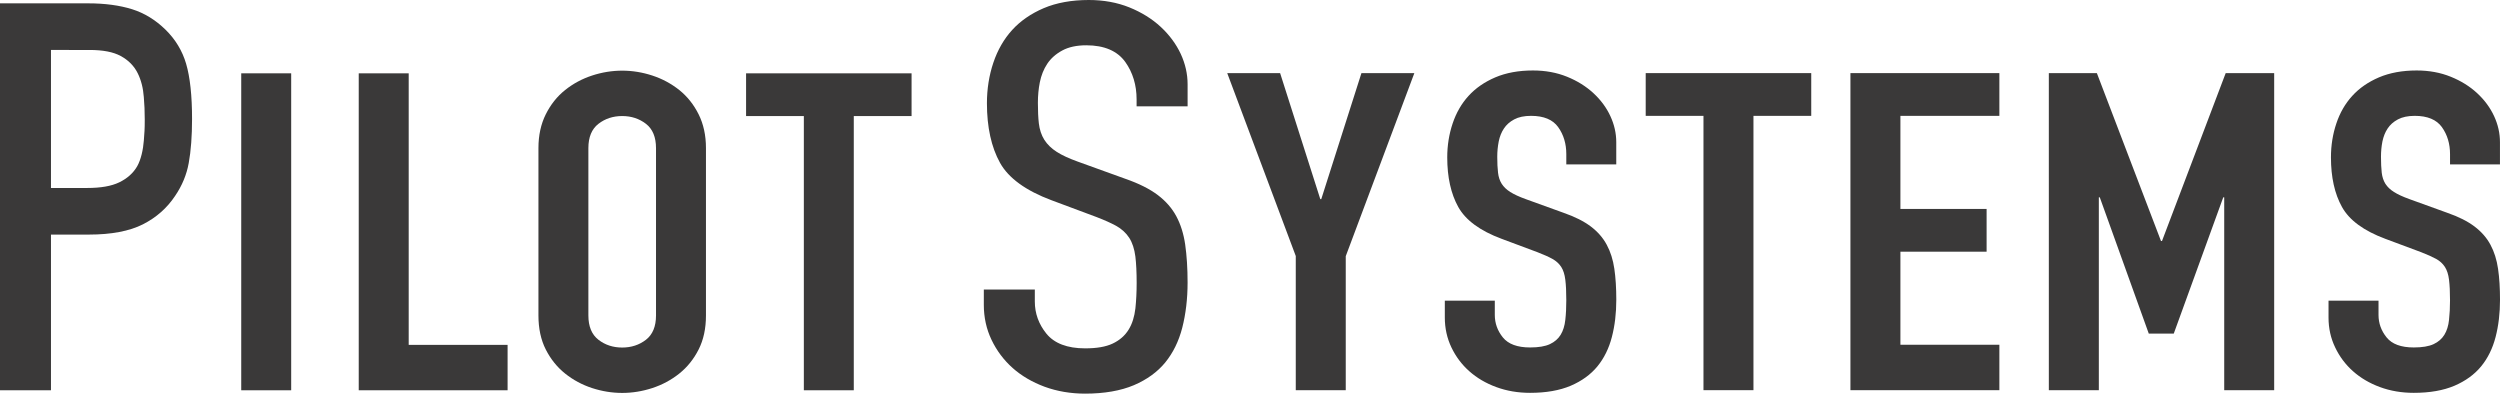
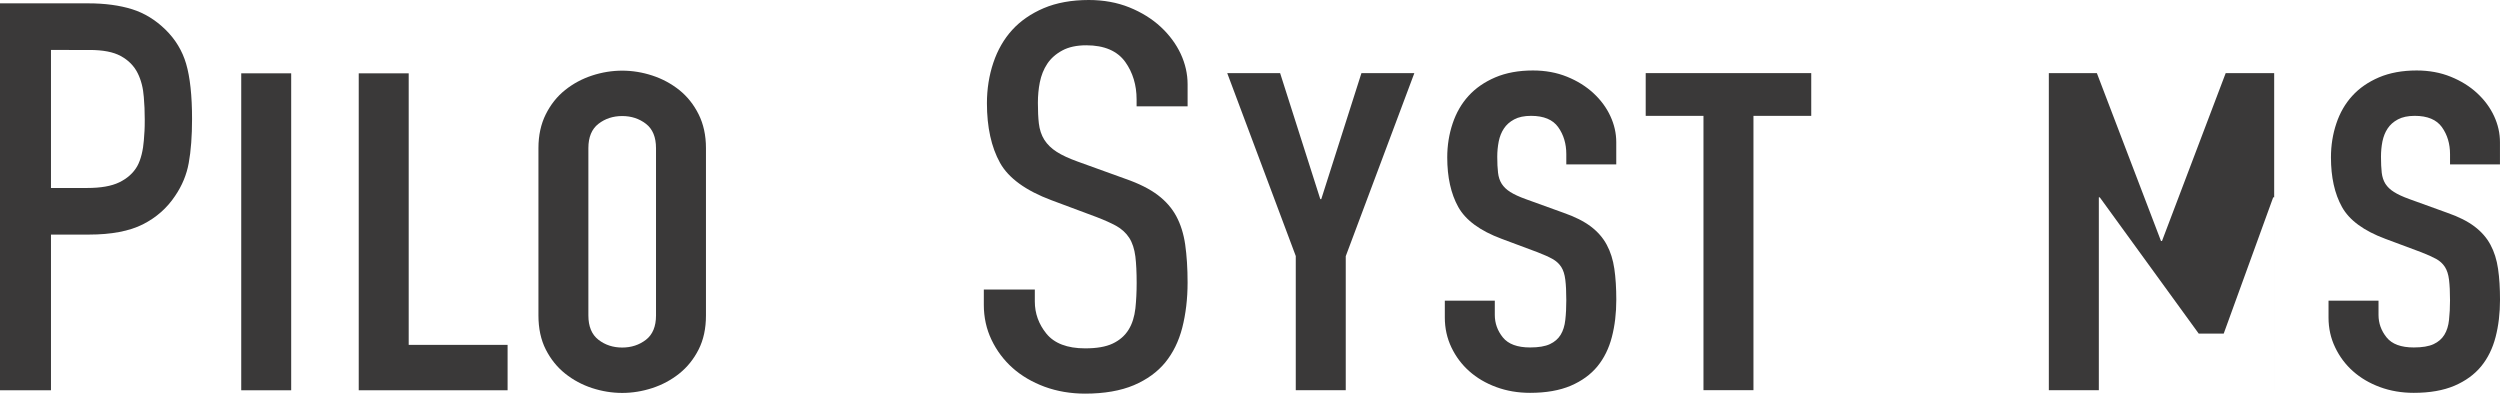
<svg xmlns="http://www.w3.org/2000/svg" version="1.1" id="Calque_1" x="0px" y="0px" width="190.531px" height="30px" viewBox="0 0 190.531 30" enable-background="new 0 0 190.531 30" xml:space="preserve">
  <g>
    <path fill="#3A3939" d="M0,29.744V0.255h6.731c1.262,0,2.386,0.151,3.339,0.449c0.928,0.291,1.784,0.814,2.544,1.557   c0.753,0.738,1.283,1.613,1.571,2.6c0.3,1.021,0.452,2.436,0.452,4.206c0,1.301-0.084,2.43-0.253,3.355   c-0.158,0.886-0.506,1.725-1.03,2.495c-0.615,0.933-1.442,1.662-2.461,2.179c-1.026,0.52-2.412,0.782-4.115,0.782H3.885v11.867   L0,29.744L0,29.744z M3.885,14.326h2.753c1.049,0,1.851-0.141,2.449-0.429c0.611-0.295,1.073-0.708,1.37-1.228   c0.284-0.502,0.453-1.257,0.504-1.947c0.047-0.627,0.071-0.832,0.071-1.614c0-0.724-0.024-1.059-0.071-1.703   c-0.05-0.696-0.209-1.314-0.47-1.833c-0.274-0.55-0.708-0.99-1.293-1.305c-0.57-0.31-1.349-0.459-2.374-0.459H3.885V14.326z" />
    <path fill="#3A3939" d="M18.385,5.588h3.807v24.156h-3.807V5.588z" />
    <path fill="#3A3939" d="M27.34,5.588h3.808v20.695h7.537v3.46H27.34V5.588z" />
    <path fill="#3A3939" d="M41.036,11.287c0-0.972,0.187-1.831,0.56-2.578c0.374-0.746,0.864-1.362,1.475-1.849   c0.609-0.486,1.294-0.854,2.052-1.103c0.758-0.248,1.524-0.372,2.296-0.372c0.771,0,1.535,0.124,2.294,0.372   c0.761,0.249,1.444,0.617,2.055,1.103c0.608,0.487,1.101,1.103,1.474,1.849c0.373,0.747,0.561,1.606,0.561,2.578v12.757   c0,0.996-0.188,1.86-0.561,2.595s-0.864,1.346-1.474,1.832c-0.609,0.487-1.294,0.854-2.055,1.104   c-0.759,0.248-1.523,0.371-2.294,0.371s-1.538-0.123-2.296-0.371s-1.441-0.615-2.052-1.104c-0.609-0.486-1.101-1.098-1.475-1.832   c-0.373-0.734-0.56-1.6-0.56-2.595V11.287z M44.842,24.044c0,0.836,0.256,1.453,0.766,1.849s1.113,0.594,1.811,0.594   c0.695,0,1.299-0.198,1.812-0.594c0.509-0.396,0.765-1.013,0.765-1.849V11.287c0-0.836-0.256-1.453-0.765-1.849   c-0.513-0.395-1.115-0.594-1.812-0.594s-1.301,0.199-1.811,0.594c-0.51,0.396-0.766,1.013-0.766,1.849V24.044z" />
-     <path fill="#3A3939" d="M61.263,8.845H56.86V5.588h12.613v3.257h-4.404v20.899h-3.806V8.845z" />
    <path fill="#3A3939" d="M82.697,30c-1.098,0-2.137-0.178-3.084-0.525c-0.942-0.35-1.763-0.83-2.438-1.43   c-0.67-0.598-1.211-1.316-1.606-2.141c-0.392-0.818-0.59-1.715-0.59-2.666v-1.17h3.887v0.914c0,0.897,0.294,1.718,0.876,2.438   c0.604,0.749,1.6,1.129,2.957,1.129c0.888,0,1.572-0.118,2.094-0.362c0.535-0.252,0.946-0.612,1.226-1.072   c0.27-0.436,0.439-0.979,0.512-1.614c0.062-0.585,0.096-1.233,0.096-1.929c0-0.809-0.033-1.487-0.097-2.018   c-0.072-0.574-0.229-1.055-0.468-1.428c-0.245-0.375-0.583-0.684-1.005-0.918c-0.383-0.209-0.884-0.434-1.49-0.667l-3.434-1.282   c-1.952-0.729-3.271-1.685-3.918-2.848c-0.663-1.191-0.999-2.72-0.999-4.54c0-1.088,0.165-2.131,0.492-3.1   c0.322-0.961,0.806-1.798,1.433-2.487c0.625-0.688,1.435-1.247,2.401-1.66C80.514,0.21,81.669,0,82.978,0   c1.126,0,2.167,0.189,3.096,0.564c0.931,0.377,1.737,0.879,2.396,1.492c0.656,0.611,1.168,1.304,1.519,2.057   c0.346,0.748,0.521,1.524,0.521,2.307v1.683h-3.887v-0.53c0-1.087-0.289-2.044-0.858-2.844C85.16,3.882,84.16,3.452,82.79,3.452   c-0.729,0-1.346,0.132-1.832,0.396c-0.485,0.26-0.873,0.604-1.149,1.022c-0.268,0.405-0.454,0.875-0.561,1.4   C79.149,6.765,79.1,7.29,79.1,7.83c0,0.609,0.023,1.136,0.072,1.566c0.056,0.48,0.194,0.902,0.417,1.257   c0.225,0.356,0.55,0.669,0.964,0.932c0.391,0.247,0.902,0.484,1.566,0.725l3.663,1.323c1.021,0.355,1.846,0.771,2.463,1.238   c0.602,0.456,1.072,0.994,1.401,1.604c0.334,0.621,0.562,1.348,0.679,2.155c0.121,0.849,0.184,1.824,0.184,2.903   c0,1.236-0.138,2.398-0.408,3.451c-0.265,1.025-0.701,1.914-1.297,2.643c-0.592,0.723-1.395,1.305-2.388,1.729   C85.412,29.781,84.159,30,82.697,30z" />
    <path fill="#3A3939" d="M98.757,19.521L93.53,5.572h4.031l3.062,9.604h0.074l3.062-9.604h4.032l-5.228,13.952v10.213h-3.809V19.521   H98.757z" />
    <path fill="#3A3939" d="M123.182,12.528h-3.81v-0.78c0-0.792-0.204-1.477-0.616-2.054c-0.408-0.577-1.101-0.865-2.069-0.865   c-0.524,0-0.954,0.091-1.288,0.271c-0.338,0.181-0.6,0.414-0.784,0.697c-0.188,0.282-0.318,0.61-0.394,0.983   c-0.073,0.375-0.112,0.764-0.112,1.171c0,0.474,0.02,0.877,0.059,1.205c0.036,0.328,0.129,0.611,0.278,0.848   c0.149,0.238,0.367,0.447,0.653,0.627c0.286,0.182,0.679,0.363,1.176,0.543l2.912,1.053c0.847,0.295,1.53,0.641,2.055,1.037   c0.522,0.396,0.925,0.857,1.211,1.391c0.288,0.531,0.48,1.144,0.58,1.834c0.1,0.689,0.149,1.476,0.149,2.359   c0,1.018-0.111,1.963-0.337,2.834c-0.225,0.869-0.593,1.616-1.101,2.238c-0.512,0.623-1.188,1.115-2.036,1.479   c-0.847,0.359-1.878,0.541-3.098,0.541c-0.922,0-1.78-0.146-2.578-0.44c-0.796-0.293-1.479-0.696-2.052-1.206   c-0.573-0.507-1.027-1.113-1.363-1.814c-0.335-0.703-0.504-1.459-0.504-2.274v-1.289h3.809v1.086c0,0.634,0.205,1.205,0.615,1.714   c0.411,0.508,1.104,0.764,2.073,0.764c0.647,0,1.15-0.084,1.512-0.254c0.36-0.168,0.634-0.408,0.82-0.713s0.306-0.684,0.354-1.137   c0.052-0.451,0.075-0.95,0.075-1.493c0-0.633-0.023-1.153-0.075-1.562c-0.049-0.406-0.154-0.734-0.314-0.983   c-0.163-0.248-0.388-0.452-0.673-0.61c-0.286-0.158-0.666-0.326-1.14-0.51l-2.726-1.018c-1.644-0.611-2.744-1.42-3.305-2.426   c-0.56-1.007-0.84-2.269-0.84-3.785c0-0.905,0.138-1.765,0.411-2.58c0.272-0.813,0.677-1.516,1.213-2.103   c0.534-0.588,1.215-1.058,2.035-1.41c0.82-0.349,1.778-0.526,2.874-0.526c0.945,0,1.812,0.159,2.596,0.477   c0.783,0.317,1.453,0.735,2.015,1.255c0.562,0.521,0.992,1.103,1.289,1.749c0.299,0.645,0.448,1.306,0.448,1.984v1.693H123.182z" />
    <path fill="#3A3939" d="M129.826,8.83h-4.403V5.572h12.616V8.83h-4.404v20.906h-3.809V8.83L129.826,8.83z" />
-     <path fill="#3A3939" d="M141.026,5.572h11.351V8.83h-7.542v7.094h6.569v3.258h-6.569v7.092h7.542v3.463h-11.351V5.572   L141.026,5.572z" />
-     <path fill="#3A3939" d="M156.146,5.572h3.661l4.887,12.795h0.077l4.854-12.795h3.695v24.165h-3.807V15.04h-0.074l-3.772,10.386   h-1.903L160.03,15.04h-0.073v14.696h-3.81L156.146,5.572L156.146,5.572z" />
+     <path fill="#3A3939" d="M156.146,5.572h3.661l4.887,12.795h0.077l4.854-12.795h3.695v24.165V15.04h-0.074l-3.772,10.386   h-1.903L160.03,15.04h-0.073v14.696h-3.81L156.146,5.572L156.146,5.572z" />
    <path fill="#3A3939" d="M190.531,12.528h-3.808v-0.78c0-0.792-0.205-1.477-0.616-2.054c-0.412-0.577-1.103-0.865-2.072-0.865   c-0.522,0-0.95,0.091-1.287,0.271c-0.337,0.181-0.599,0.414-0.784,0.697c-0.187,0.282-0.316,0.61-0.394,0.983   c-0.074,0.375-0.11,0.764-0.11,1.171c0,0.474,0.02,0.877,0.056,1.205c0.038,0.328,0.132,0.611,0.278,0.848   c0.15,0.238,0.368,0.447,0.654,0.627c0.287,0.182,0.678,0.363,1.177,0.543l2.911,1.053c0.847,0.295,1.531,0.641,2.055,1.037   c0.522,0.396,0.928,0.857,1.213,1.391c0.286,0.531,0.479,1.144,0.578,1.834c0.101,0.689,0.149,1.476,0.149,2.359   c0,1.018-0.111,1.963-0.336,2.834c-0.225,0.869-0.591,1.616-1.101,2.238c-0.512,0.623-1.189,1.115-2.036,1.479   c-0.848,0.359-1.878,0.541-3.099,0.541c-0.922,0-1.78-0.146-2.579-0.44c-0.794-0.293-1.478-0.696-2.05-1.206   c-0.573-0.507-1.027-1.113-1.361-1.814c-0.339-0.703-0.507-1.459-0.507-2.274v-1.289h3.81v1.086c0,0.634,0.206,1.205,0.617,1.714   c0.408,0.508,1.099,0.764,2.07,0.764c0.646,0,1.15-0.084,1.513-0.254c0.359-0.168,0.635-0.408,0.82-0.713   c0.188-0.305,0.306-0.684,0.354-1.137c0.05-0.451,0.075-0.95,0.075-1.493c0-0.633-0.025-1.153-0.075-1.562   c-0.05-0.406-0.155-0.734-0.318-0.983c-0.161-0.248-0.385-0.452-0.671-0.61c-0.286-0.156-0.666-0.326-1.139-0.51l-2.728-1.018   c-1.642-0.611-2.744-1.42-3.302-2.426c-0.561-1.007-0.841-2.269-0.841-3.785c0-0.905,0.137-1.765,0.411-2.58   c0.271-0.813,0.676-1.516,1.213-2.103c0.534-0.588,1.213-1.058,2.033-1.41c0.821-0.349,1.78-0.526,2.876-0.526   c0.944,0,1.812,0.159,2.595,0.477c0.783,0.317,1.456,0.735,2.016,1.255c0.562,0.521,0.99,1.103,1.29,1.749   c0.297,0.645,0.446,1.306,0.446,1.984v1.693H190.531z" />
  </g>
</svg>